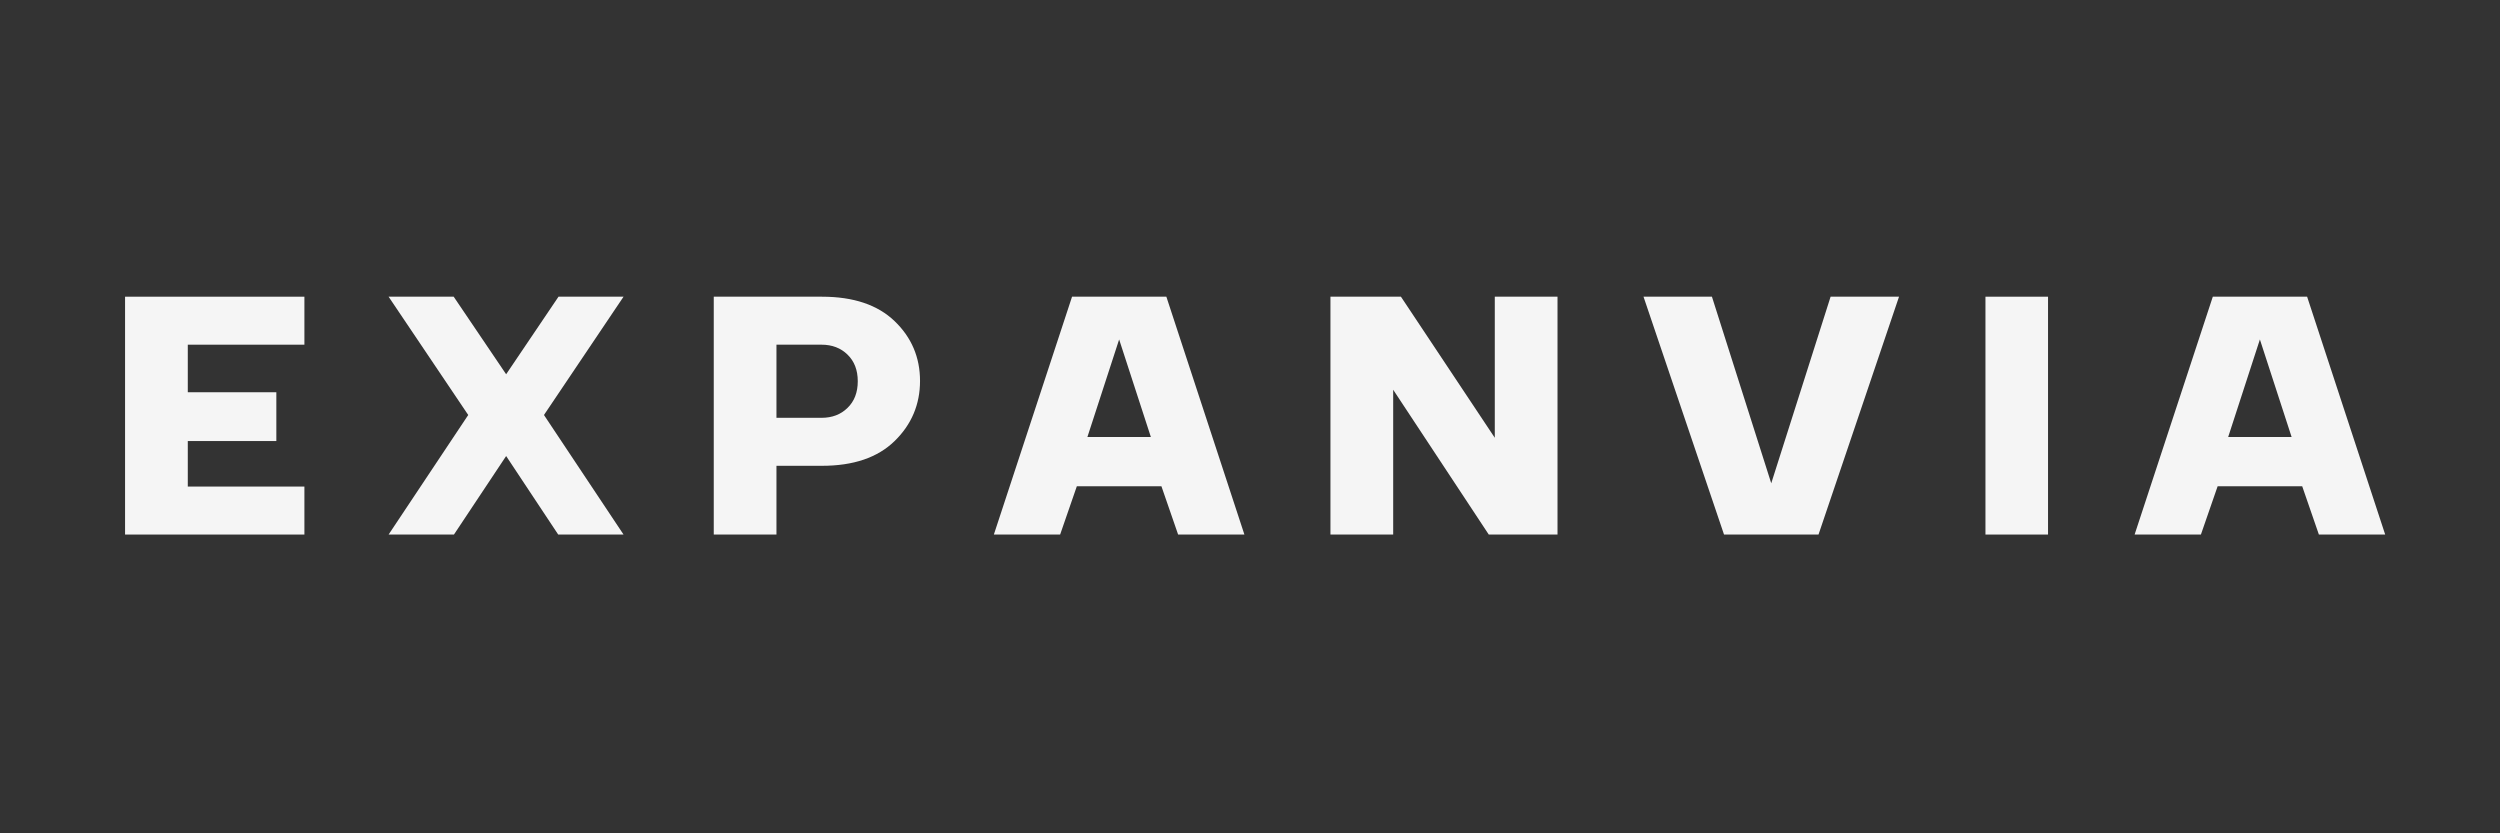
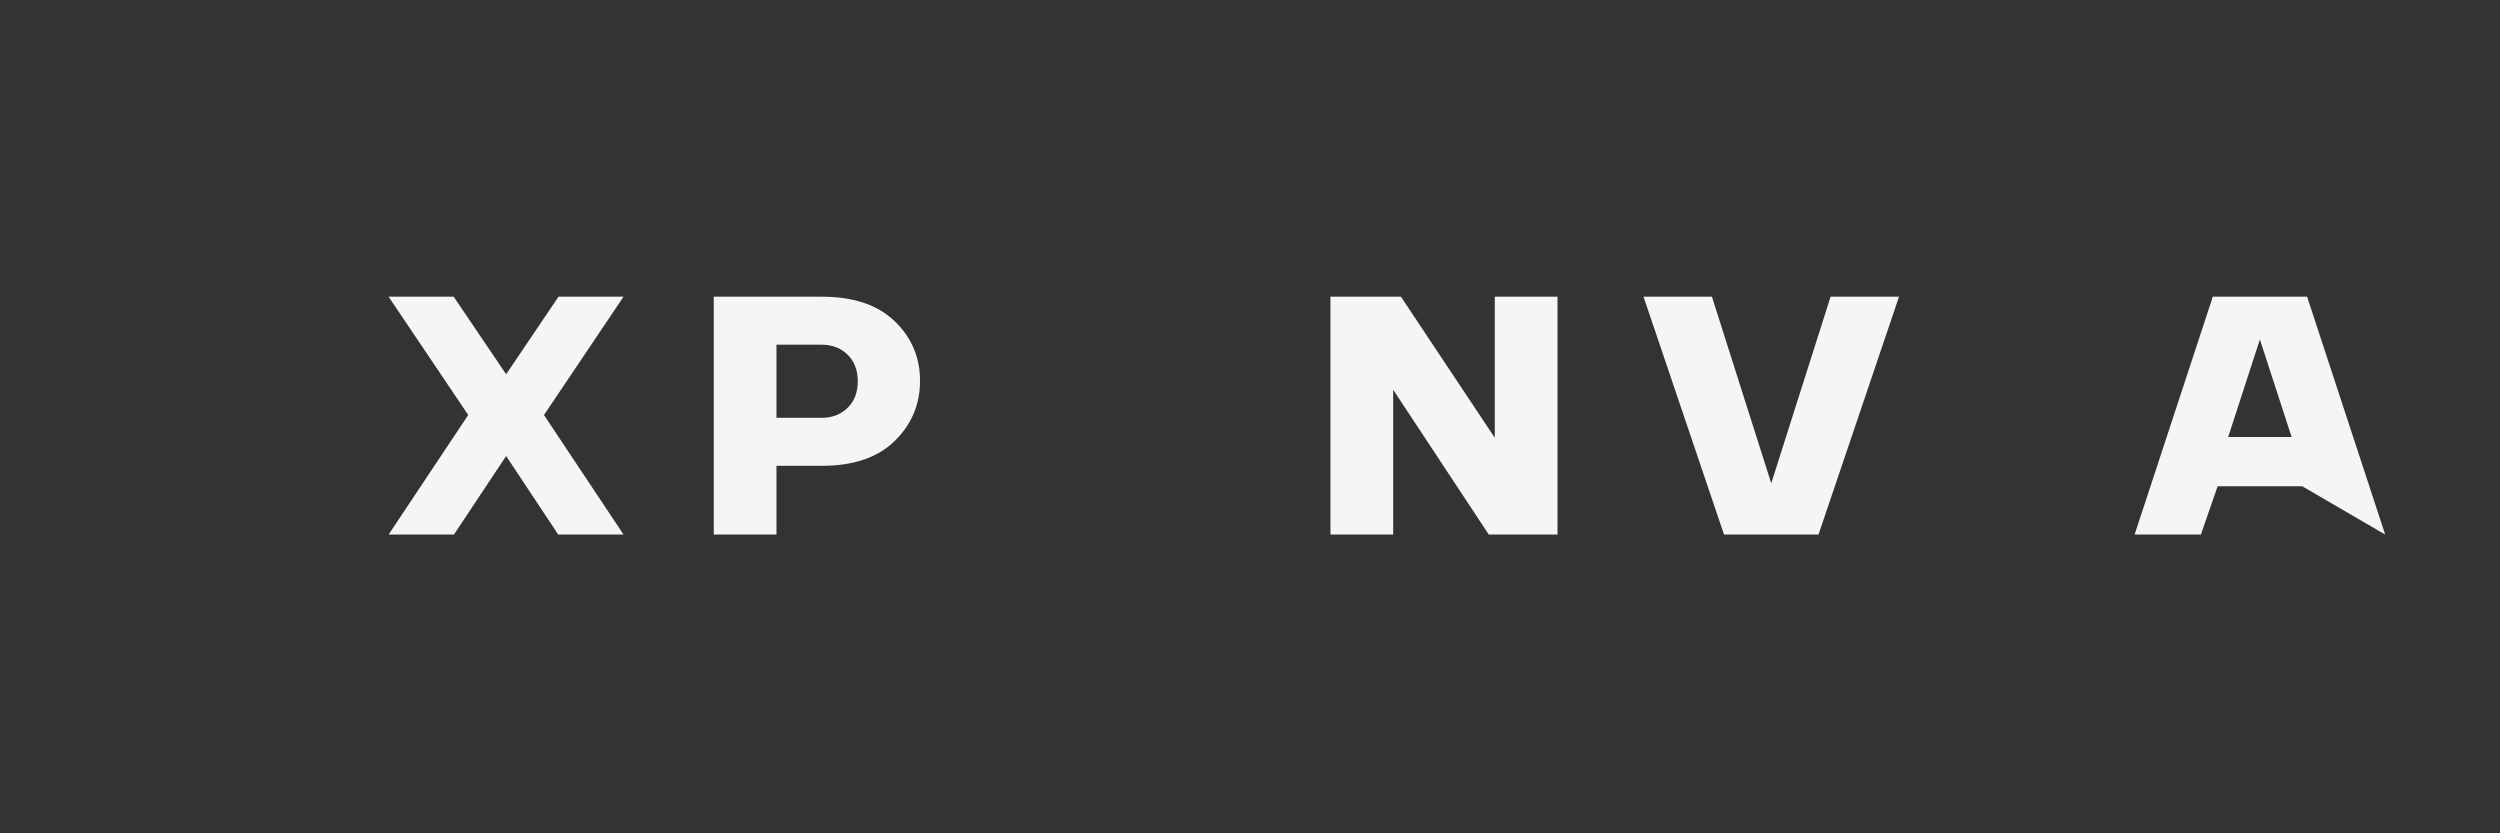
<svg xmlns="http://www.w3.org/2000/svg" width="600" viewBox="0 0 450 150" height="200" preserveAspectRatio="xMidYMid meet">
  <rect x="0" y="0" width="450" height="150" fill="#333333" stroke="none" />
-   <path fill="#f5f5f5" d="M 22.512 53.406 L 54.793 53.406 L 54.793 62.043 L 33.801 62.043 L 33.801 70.605 L 49.742 70.605 L 49.742 79.387 L 33.801 79.387 L 33.801 87.582 L 54.793 87.582 L 54.793 96.219 L 22.512 96.219 Z M 22.512 53.406 " fill-opacity="1" fill-rule="nonzero" />
  <path fill="#f5f5f5" d="M 81.711 96.219 L 69.949 96.219 L 84.281 74.699 L 69.949 53.406 L 81.664 53.406 L 91.105 67.367 L 100.531 53.406 L 112.238 53.406 L 97.914 74.699 L 112.238 96.219 L 100.477 96.219 L 91.105 82.086 Z M 81.711 96.219 " fill-opacity="1" fill-rule="nonzero" />
  <path fill="#f5f5f5" d="M 128.477 96.219 L 128.477 53.406 L 147.957 53.406 C 153.625 53.406 157.98 54.875 161.031 57.805 C 164.074 60.73 165.605 64.32 165.605 68.57 C 165.605 72.805 164.074 76.418 161.031 79.387 C 157.98 82.363 153.625 83.844 147.957 83.844 L 139.762 83.844 L 139.762 96.219 Z M 139.762 75.207 L 147.875 75.207 C 149.781 75.207 151.344 74.613 152.555 73.418 C 153.781 72.238 154.398 70.633 154.398 68.625 C 154.398 66.617 153.781 65.023 152.555 63.832 C 151.344 62.645 149.781 62.043 147.875 62.043 L 139.762 62.043 Z M 139.762 75.207 " fill-opacity="1" fill-rule="nonzero" />
-   <path fill="#f5f5f5" d="M 223.992 96.219 L 212.062 96.219 L 209.055 87.523 L 193.832 87.523 L 190.824 96.219 L 178.895 96.219 L 192.969 53.406 L 209.945 53.406 Z M 207.156 78.664 L 201.445 61.102 L 195.73 78.664 Z M 207.156 78.664 " fill-opacity="1" fill-rule="nonzero" />
  <path fill="#f5f5f5" d="M 250.773 70.156 L 250.773 96.219 L 239.48 96.219 L 239.48 53.406 L 252.168 53.406 L 269.062 78.801 L 269.062 53.406 L 280.352 53.406 L 280.352 96.219 L 267.977 96.219 Z M 250.773 70.156 " fill-opacity="1" fill-rule="nonzero" />
  <path fill="#f5f5f5" d="M 310.324 96.219 L 295.832 53.406 L 308.148 53.406 L 318.824 86.992 L 329.508 53.406 L 341.824 53.406 L 327.332 96.219 Z M 310.324 96.219 " fill-opacity="1" fill-rule="nonzero" />
-   <path fill="#f5f5f5" d="M 357.383 53.406 L 368.645 53.406 L 368.645 96.219 L 357.383 96.219 Z M 357.383 53.406 " fill-opacity="1" fill-rule="nonzero" />
-   <path fill="#f5f5f5" d="M 429.332 96.219 L 417.398 96.219 L 414.395 87.523 L 399.176 87.523 L 396.164 96.219 L 384.23 96.219 L 398.305 53.406 L 415.281 53.406 Z M 412.492 78.664 L 406.781 61.102 L 401.07 78.664 Z M 412.492 78.664 " fill-opacity="1" fill-rule="nonzero" />
+   <path fill="#f5f5f5" d="M 429.332 96.219 L 414.395 87.523 L 399.176 87.523 L 396.164 96.219 L 384.23 96.219 L 398.305 53.406 L 415.281 53.406 Z M 412.492 78.664 L 406.781 61.102 L 401.07 78.664 Z M 412.492 78.664 " fill-opacity="1" fill-rule="nonzero" />
</svg>